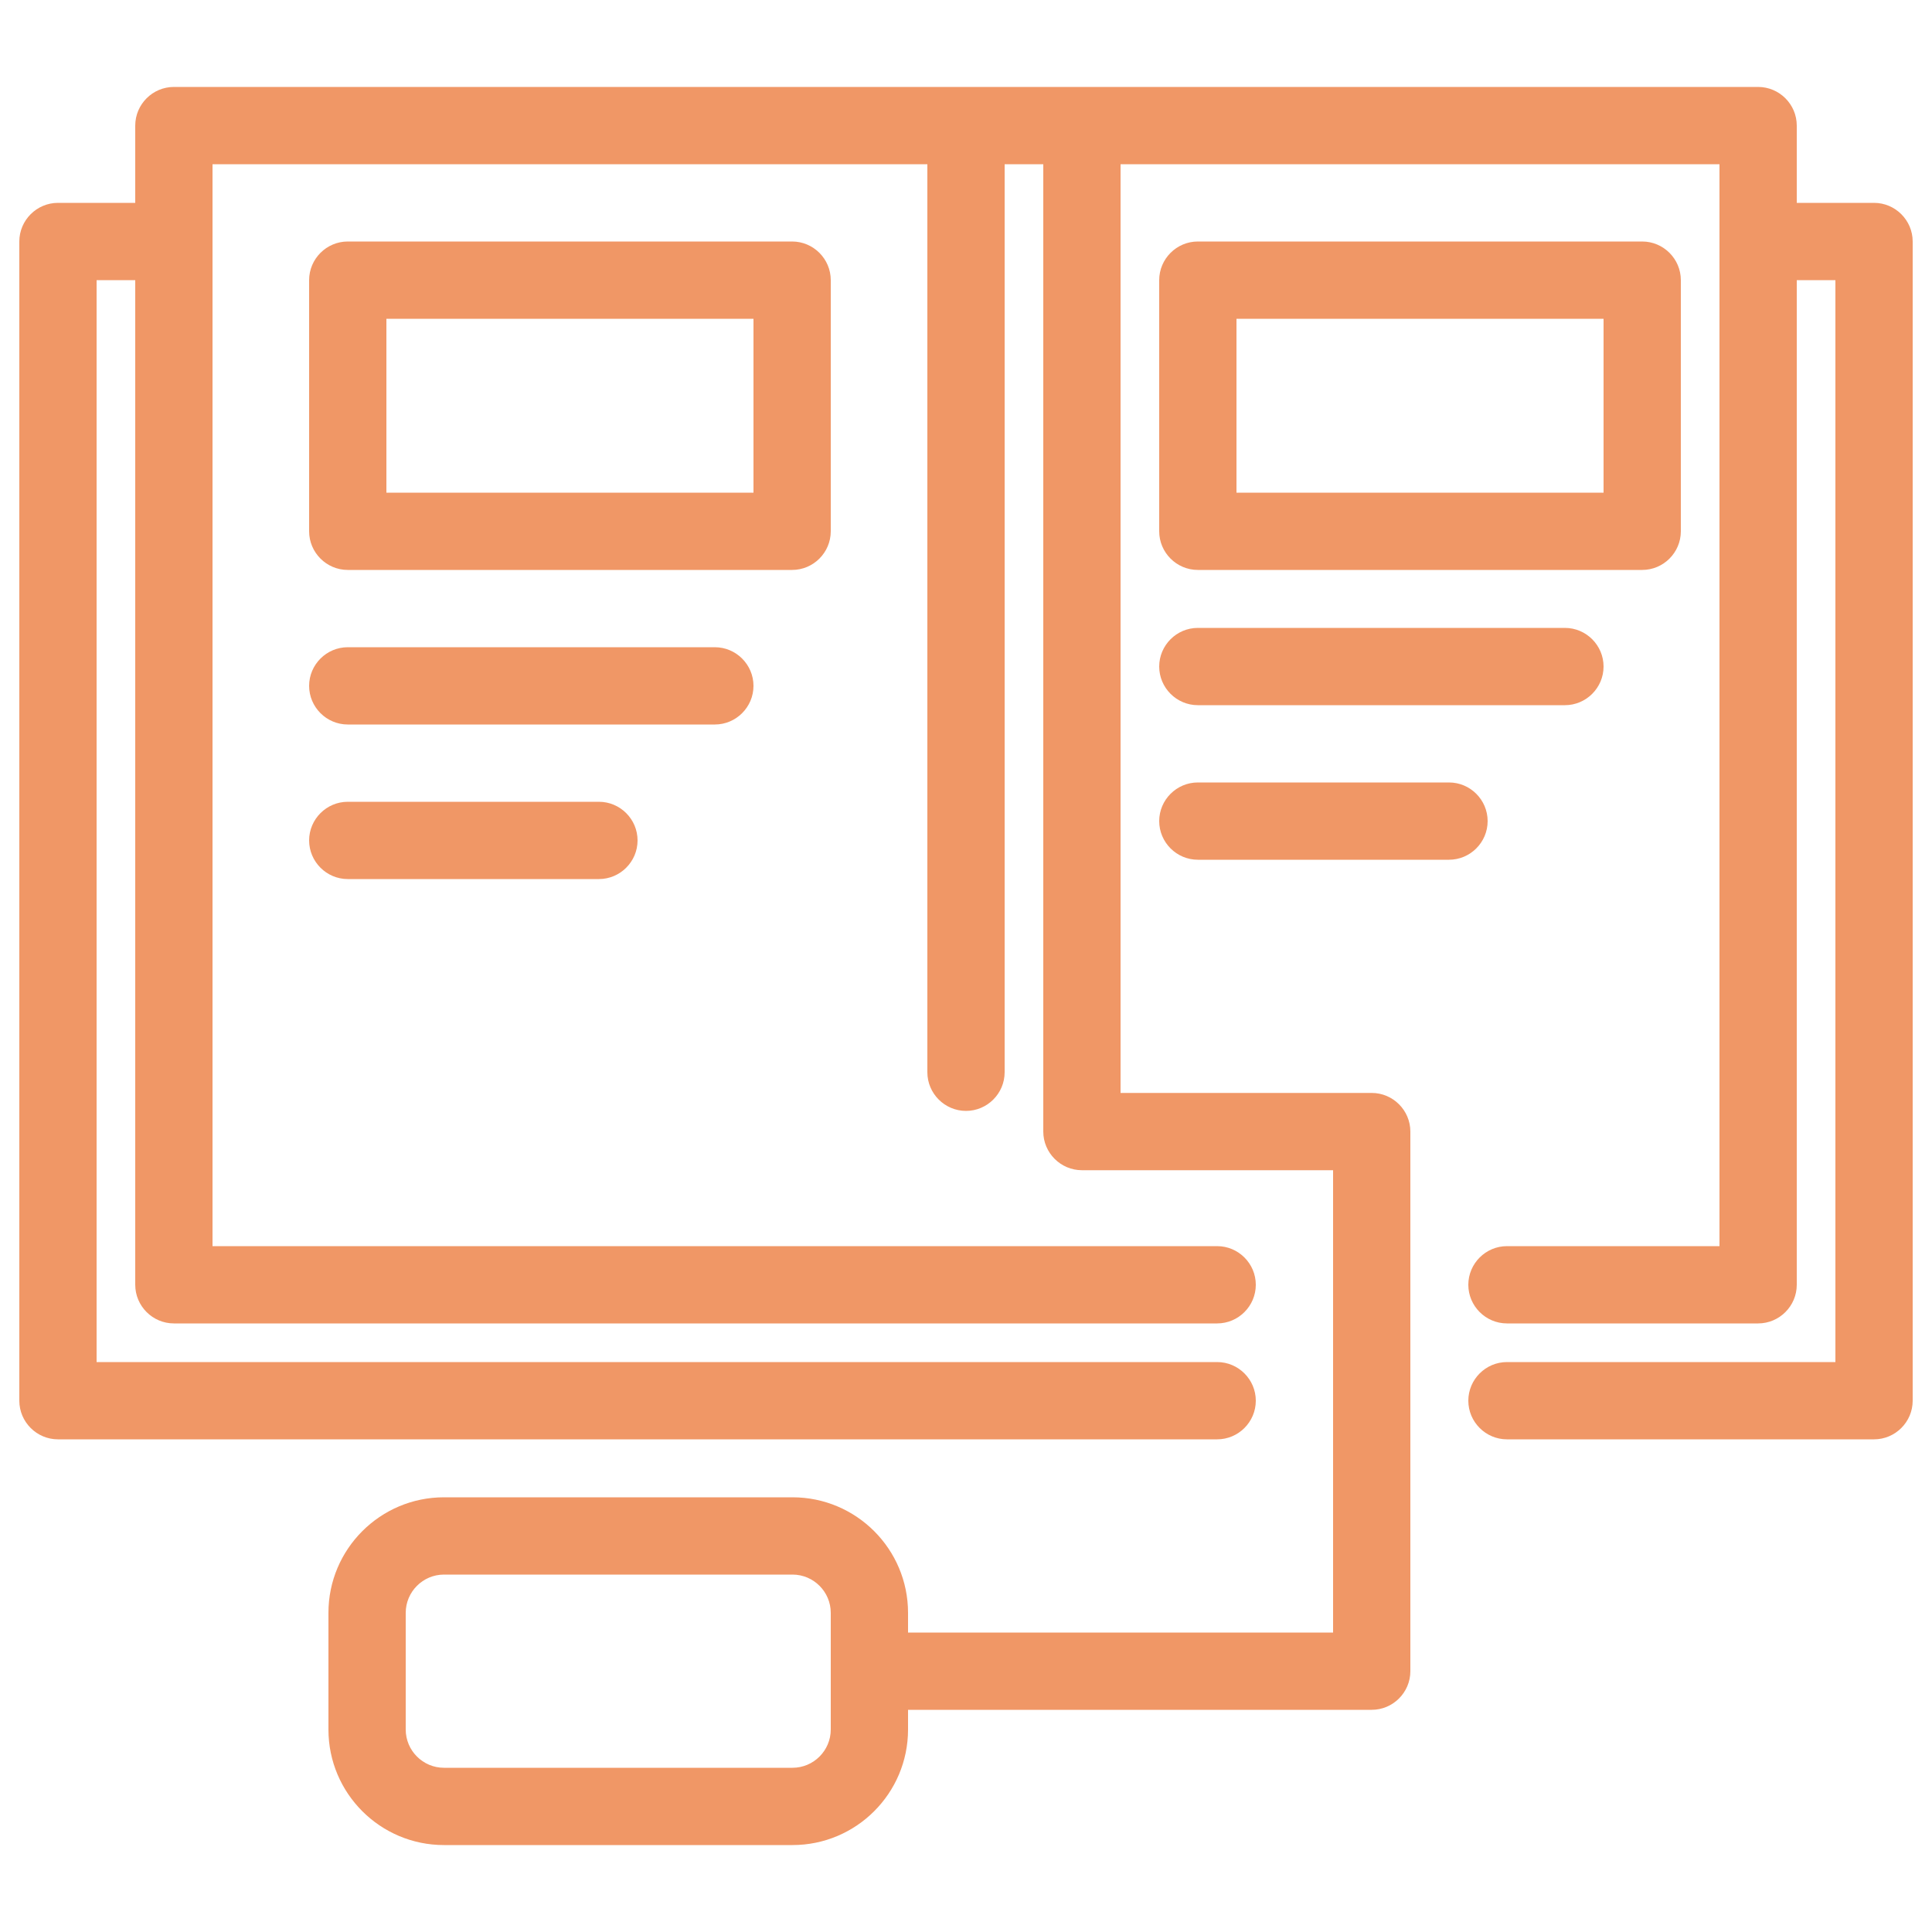
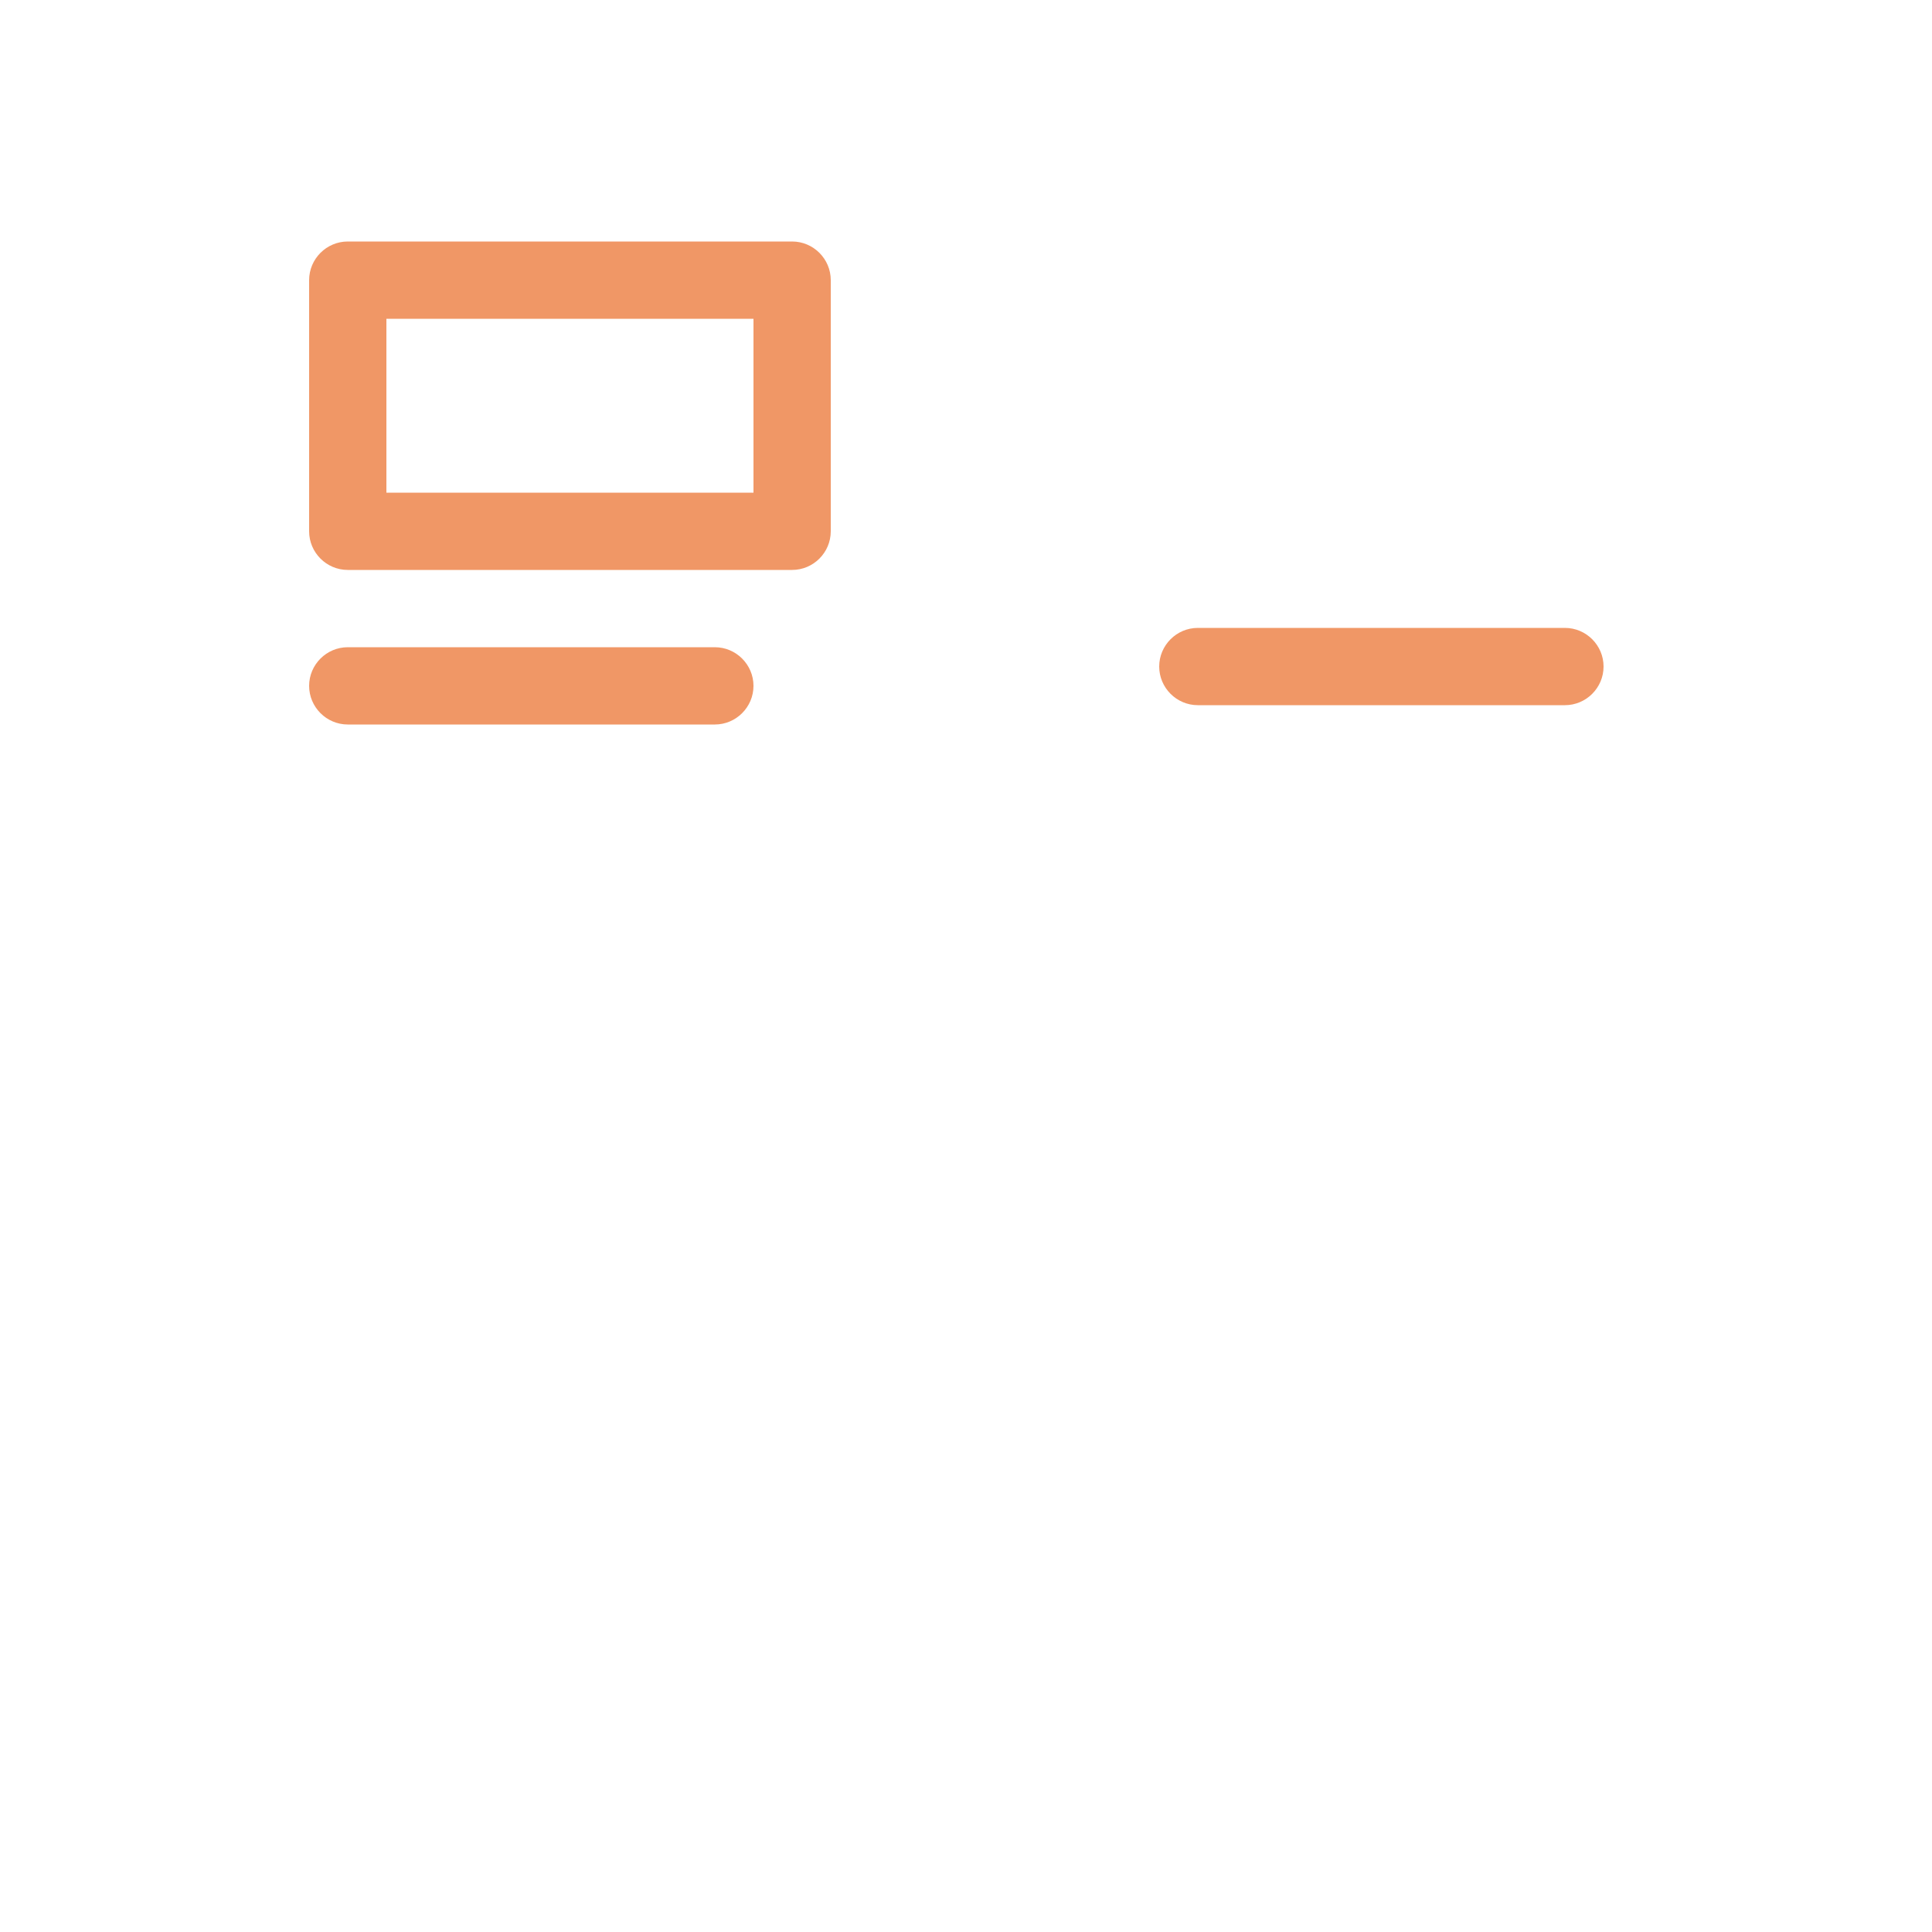
<svg xmlns="http://www.w3.org/2000/svg" version="1.1" id="Layer_1" x="0px" y="0px" viewBox="0 0 100 100" style="enable-background:new 0 0 100 100;" xml:space="preserve">
  <style type="text/css">
	.st0{fill:#F19866;}
	.st1{fill:#F09766;}
	.st2{fill:#F09A6A;}
	.st3{fill:none;stroke:#F19866;stroke-width:4;stroke-linecap:round;stroke-linejoin:round;stroke-miterlimit:10;}
	.st4{fill:#F09866;}
	.st5{fill:#F09867;}
	.st6{fill:none;stroke:#F09766;stroke-width:4;stroke-linecap:round;stroke-linejoin:round;stroke-miterlimit:10;}
	.st7{fill:none;stroke:#F09766;stroke-miterlimit:10;}
</style>
  <g>
-     <path class="st1" d="M97,10.5h-4v-4c0-1.1-0.9-2-2-2H9c-1.1,0-2,0.9-2,2v4H3c-1.1,0-2,0.9-2,2v60c0,1.1,0.9,2,2,2h60   c1.1,0,2-0.9,2-2s-0.9-2-2-2H5v-56h2v52c0,1.1,0.9,2,2,2h54c1.1,0,2-0.9,2-2s-0.9-2-2-2H11v-56h37v47c0,1.1,0.9,2,2,2s2-0.9,2-2   v-47h2v50.07c0,1.1,0.9,2,2,2h13V84.5H47v-1.02c0-3.3-2.68-5.98-5.98-5.98H22.98c-3.3,0-5.98,2.68-5.98,5.98v6.04   c0,3.3,2.68,5.98,5.98,5.98h18.04c3.3,0,5.98-2.68,5.98-5.98V88.5h24c1.1,0,2-0.9,2-2V58.57c0-1.1-0.9-2-2-2H58V8.5h31v56H78   c-1.1,0-2,0.9-2,2s0.9,2,2,2h13c1.1,0,2-0.9,2-2v-52h2v56H78c-1.1,0-2,0.9-2,2s0.9,2,2,2h19c1.1,0,2-0.9,2-2v-60   C99,11.4,98.1,10.5,97,10.5z M43,89.52c0,1.09-0.89,1.98-1.98,1.98H22.98c-1.09,0-1.98-0.89-1.98-1.98v-6.04   c0-1.09,0.89-1.98,1.98-1.98h18.04c1.09,0,1.98,0.89,1.98,1.98V89.52z" />
-     <path class="st1" d="M62,29.5h23c1.1,0,2-0.9,2-2v-13c0-1.1-0.9-2-2-2H62c-1.1,0-2,0.9-2,2v13C60,28.6,60.9,29.5,62,29.5z M64,16.5   h19v9H64V16.5z" />
    <path class="st1" d="M43,27.5v-13c0-1.1-0.9-2-2-2H18c-1.1,0-2,0.9-2,2v13c0,1.1,0.9,2,2,2h23C42.1,29.5,43,28.6,43,27.5z M39,25.5   H20v-9h19V25.5z" />
    <path class="st1" d="M39,35.5c0-1.1-0.9-2-2-2H18c-1.1,0-2,0.9-2,2s0.9,2,2,2h19C38.1,37.5,39,36.6,39,35.5z" />
-     <path class="st1" d="M18,41.5c-1.1,0-2,0.9-2,2s0.9,2,2,2h13c1.1,0,2-0.9,2-2s-0.9-2-2-2H18z" />
    <path class="st1" d="M62,36.5h19c1.1,0,2-0.9,2-2s-0.9-2-2-2H62c-1.1,0-2,0.9-2,2S60.9,36.5,62,36.5z" />
-     <path class="st1" d="M62,44.5h13c1.1,0,2-0.9,2-2s-0.9-2-2-2H62c-1.1,0-2,0.9-2,2S60.9,44.5,62,44.5z" />
  </g>
</svg>